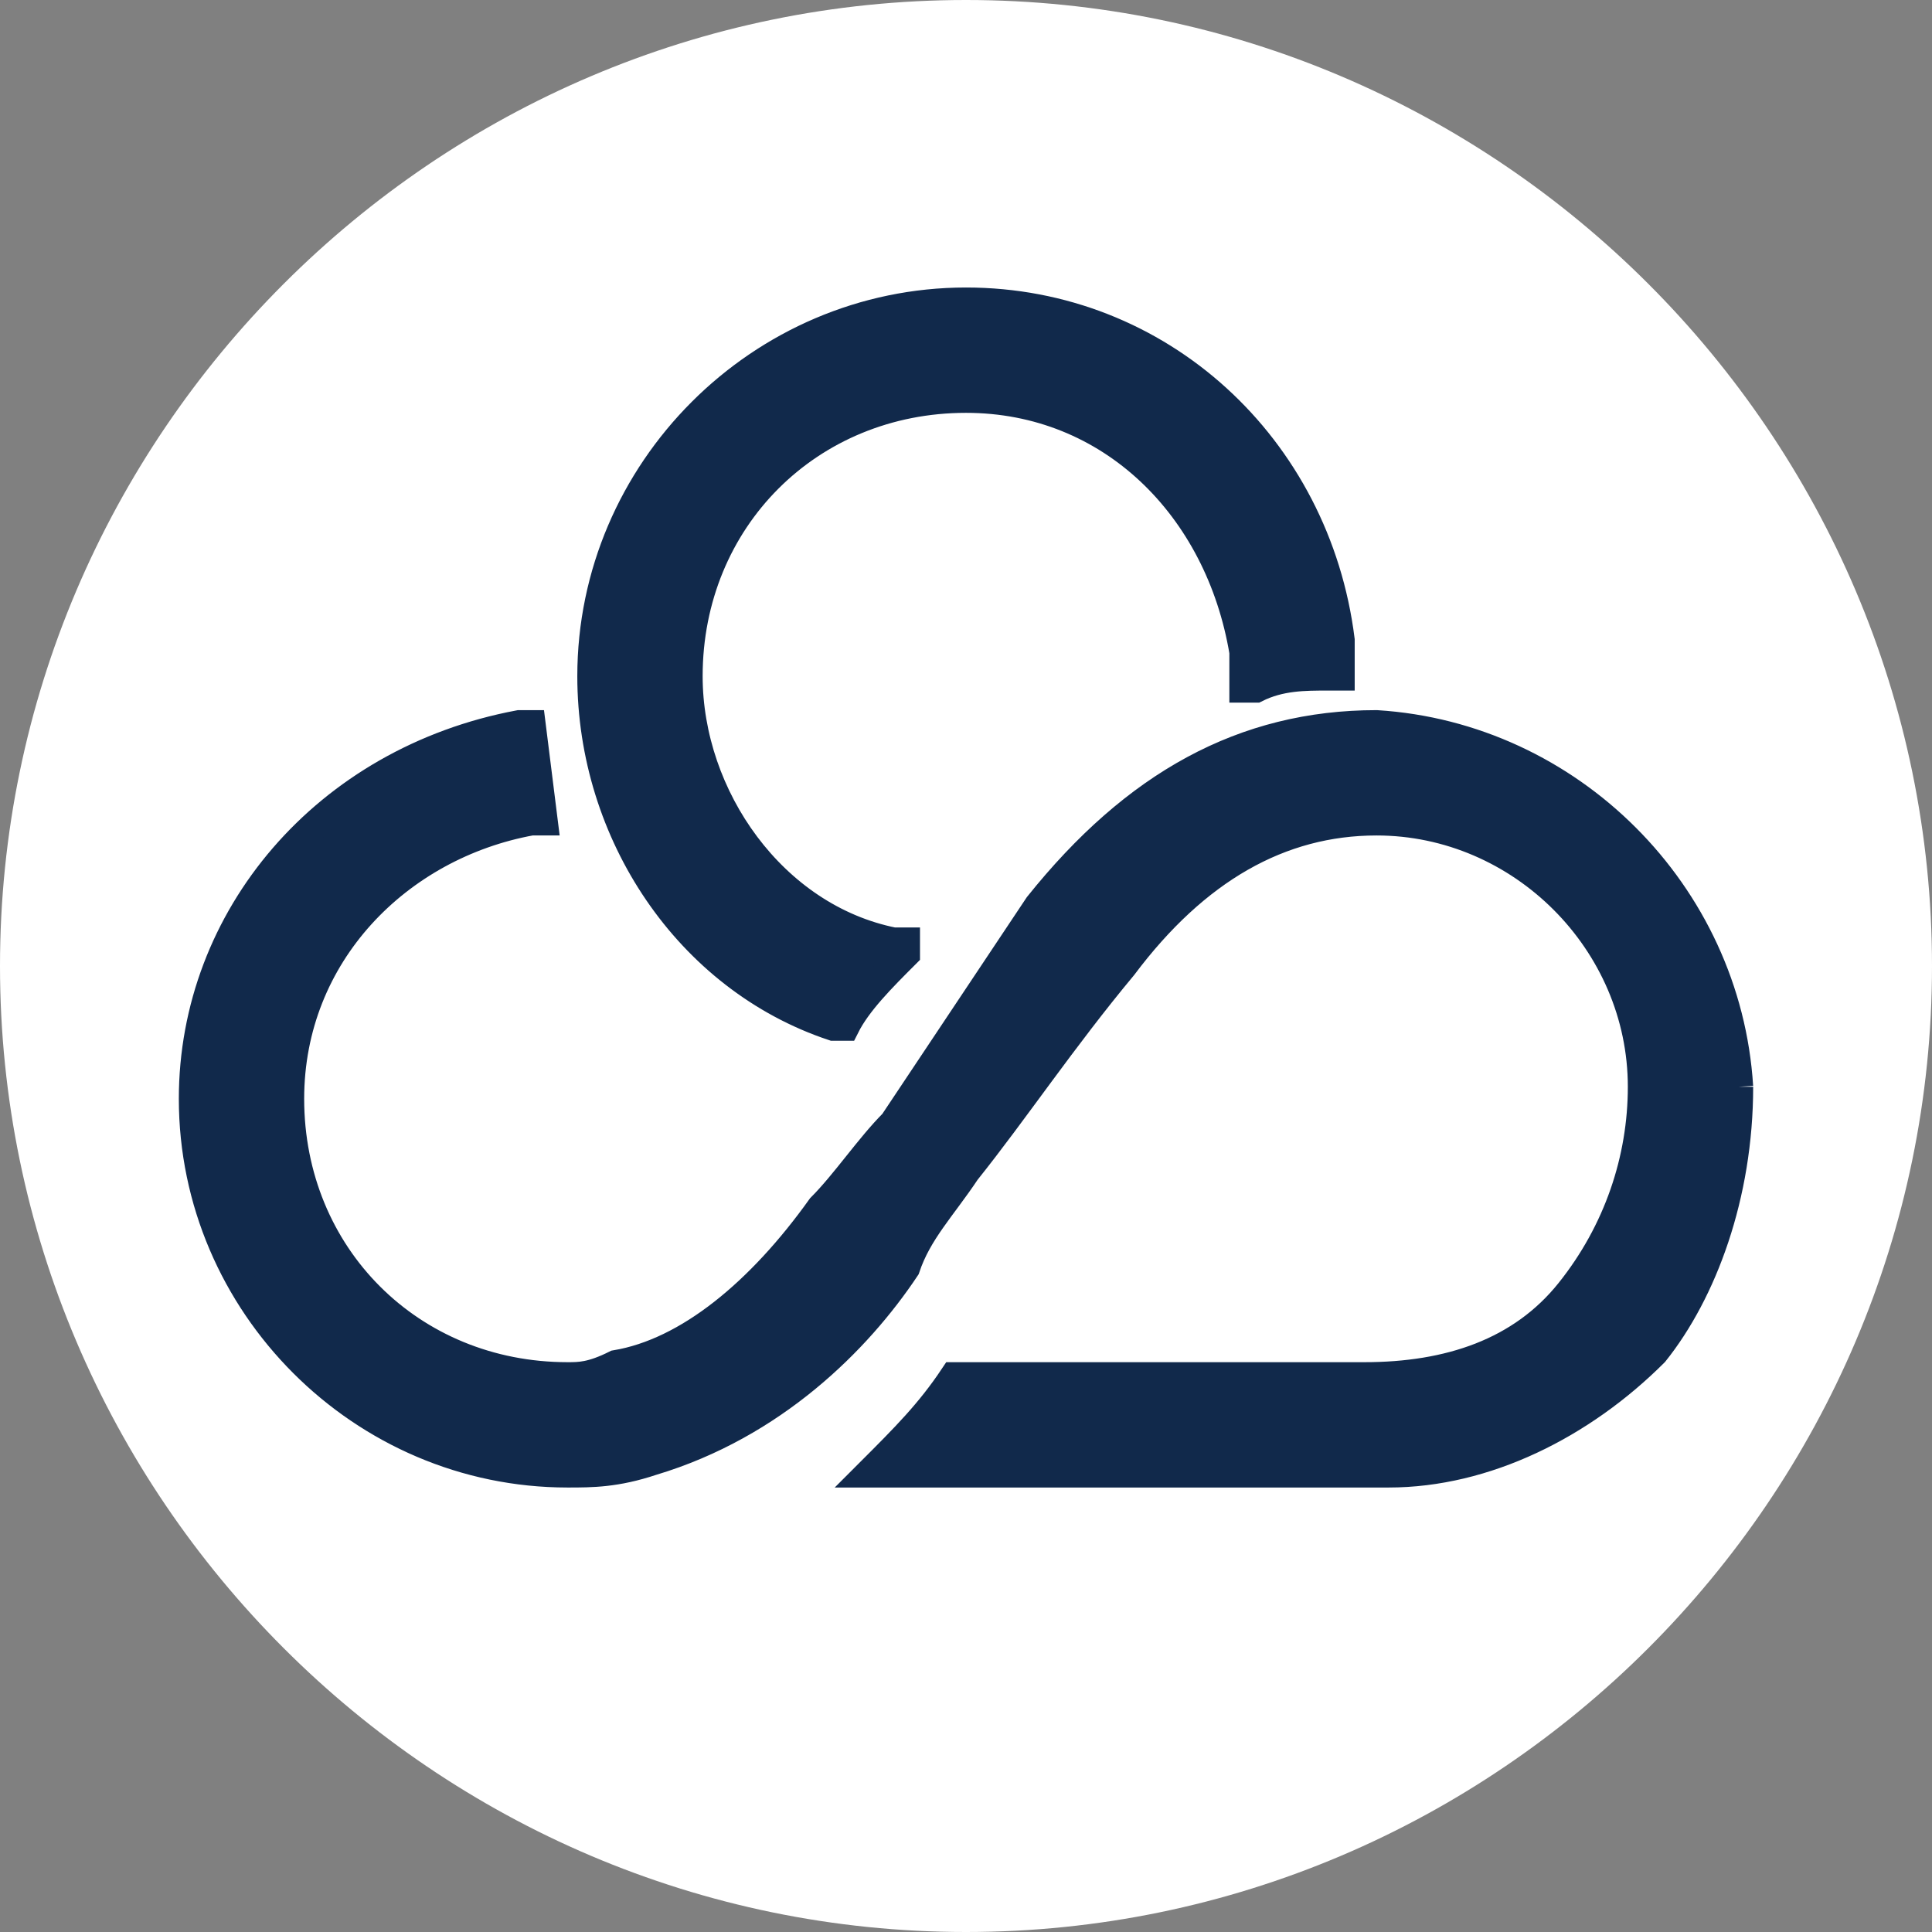
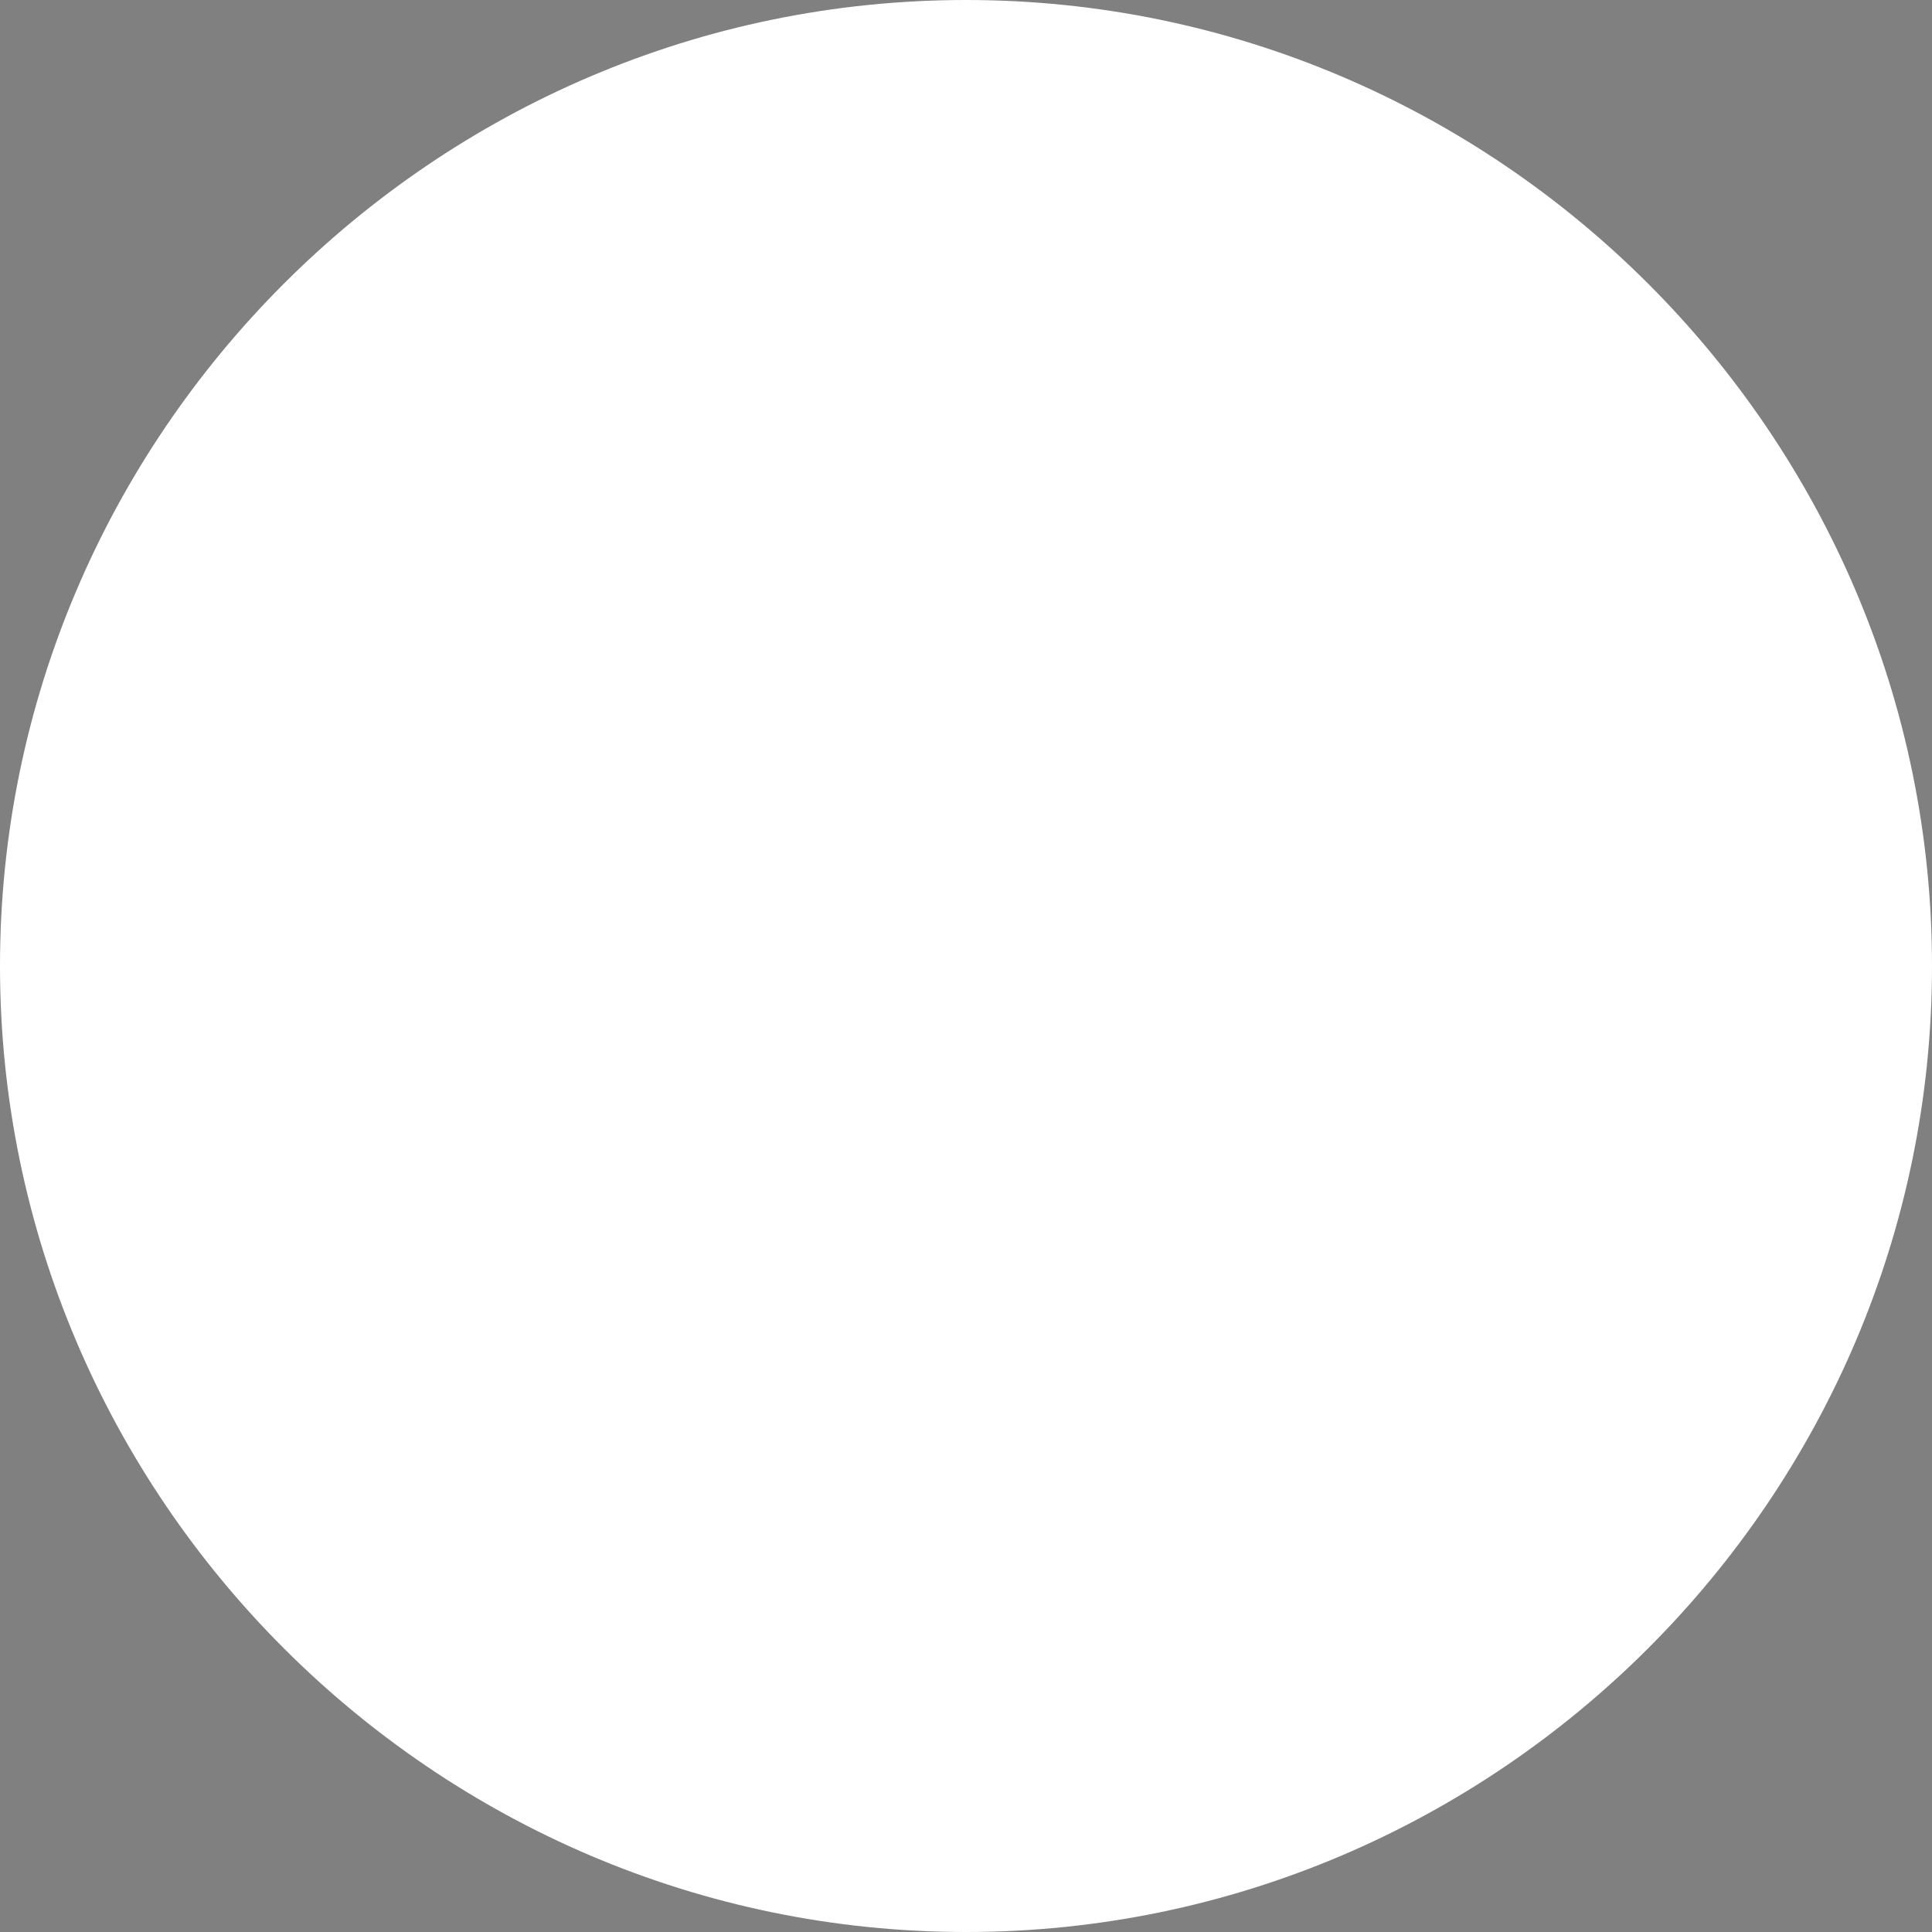
<svg xmlns="http://www.w3.org/2000/svg" data-bbox="0 0 16 16" viewBox="0 0 16 16" data-type="ugc">
  <rect x="0" y="0" width="16" height="16" fill="#808080" stroke="none" />
  <g>
    <path d="M8 0c4.4 0 8 3.6 8 8s-3.6 8-8 8-8-3.6-8-8 3.6-8 8-8z" fill="#ffffff" />
-     <path d="M4.9 5.6c0-1.7 1.4-3.1 3.1-3.1 1.6 0 2.9 1.2 3.1 2.8v.3H11c-.2 0-.4 0-.6.1h-.1v-.3C10.1 4.2 9.2 3.3 8 3.3c-1.3 0-2.3 1-2.3 2.3 0 1 .7 2 1.7 2.2h.1v.1c-.2.2-.4.4-.5.6h-.1c-1.2-.4-2-1.6-2-2.9M14.4 9c-.1-1.6-1.4-2.9-3-3-1.1 0-2 .5-2.8 1.5L7.4 9.3c-.2.2-.4.5-.6.7-.5.7-1.1 1.2-1.7 1.3-.2.1-.3.1-.4.1-1.3 0-2.3-1-2.3-2.3 0-1.2.9-2.1 2-2.3h.1L4.4 6h-.1c-1.6.3-2.7 1.6-2.7 3.1 0 1.7 1.4 3.1 3.1 3.1.2 0 .4 0 .7-.1 1-.3 1.7-1 2.1-1.6.1-.3.3-.5.5-.8.4-.5.8-1.1 1.3-1.7.6-.8 1.3-1.2 2.1-1.2 1.2 0 2.2 1 2.2 2.2 0 .6-.2 1.2-.6 1.7-.4.5-1 .7-1.7.7H7.9c-.2.3-.4.5-.7.8h4.3c.8 0 1.6-.4 2.2-1 .4-.5.7-1.3.7-2.2" fill="#11294b" stroke="#11294b" stroke-width=".238" stroke-miterlimit="10" />
  </g>
</svg>